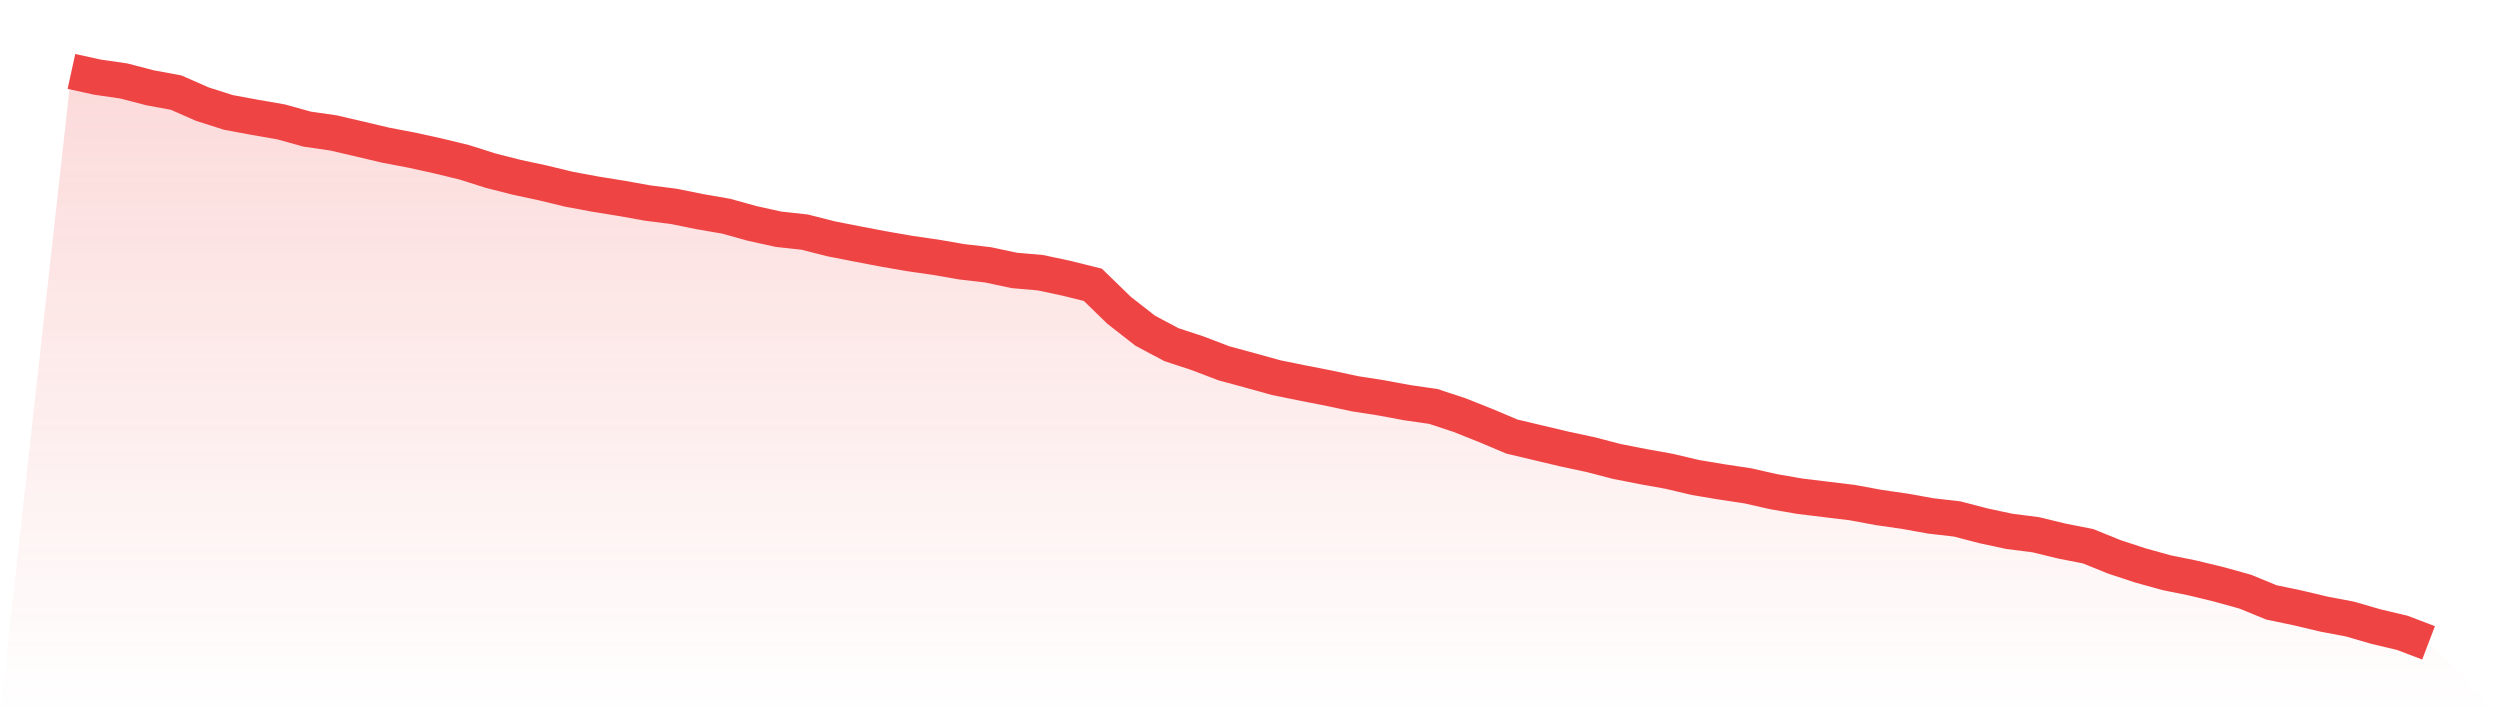
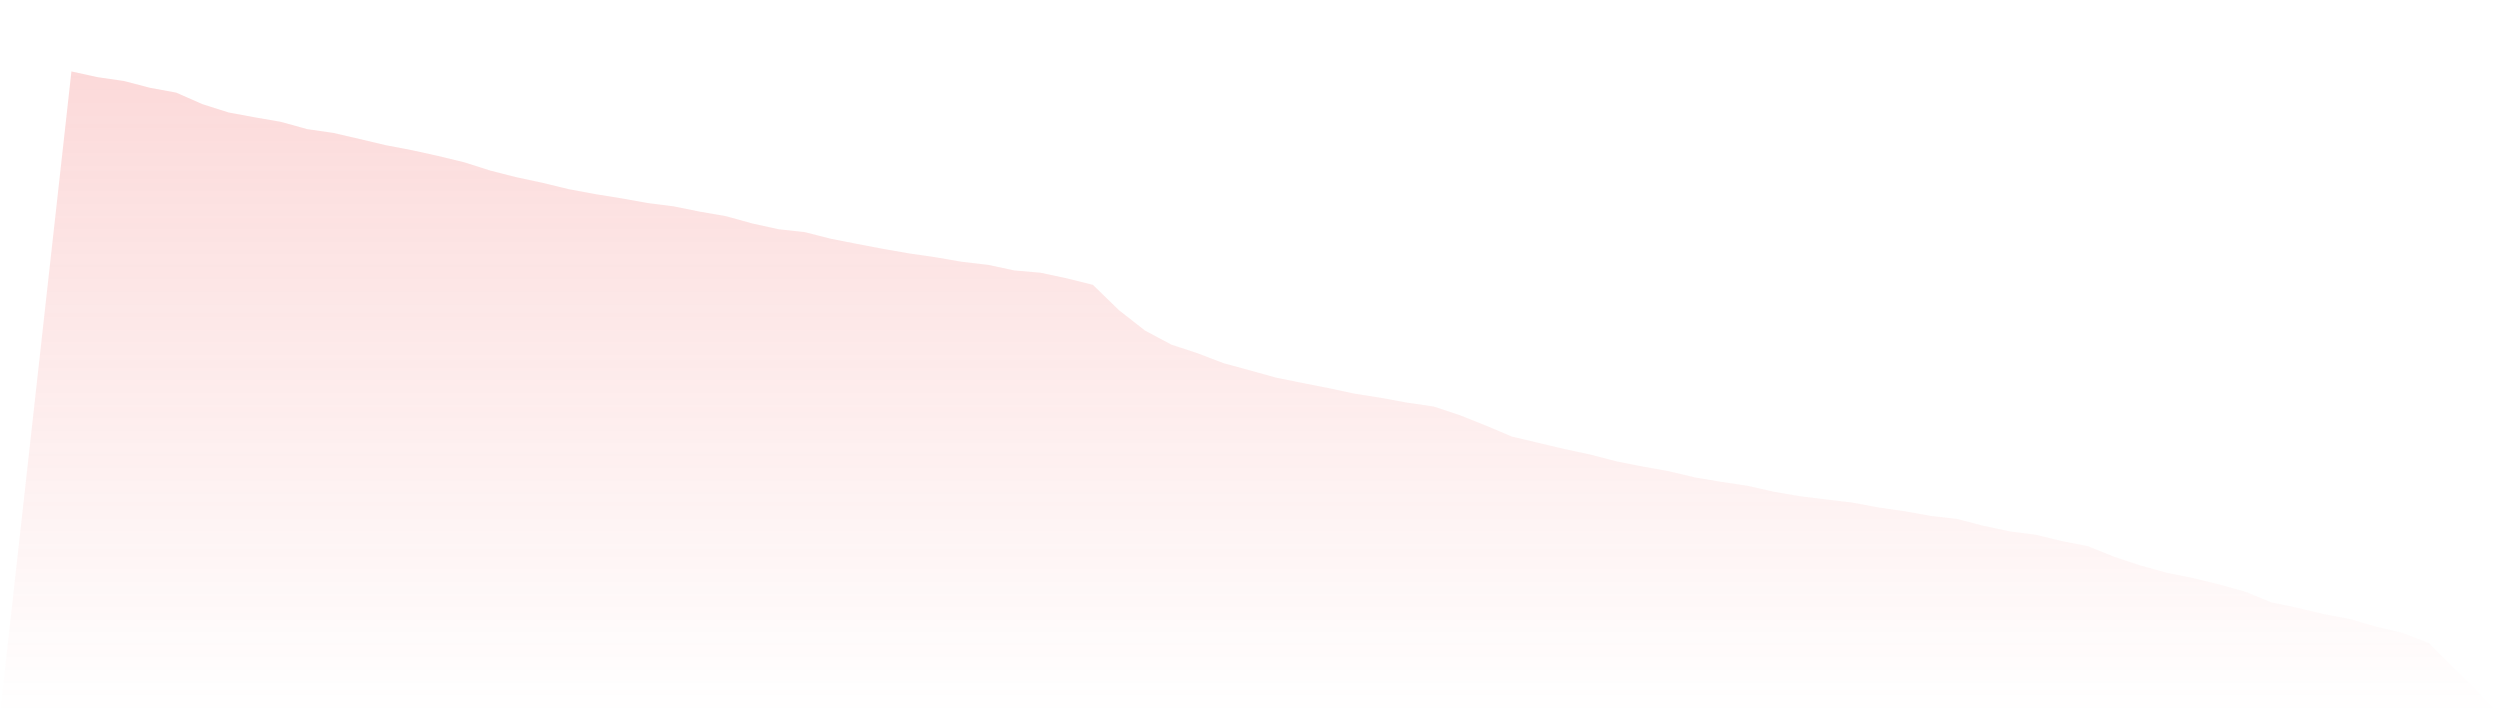
<svg xmlns="http://www.w3.org/2000/svg" viewBox="0 0 140 40">
  <defs>
    <linearGradient id="gradient" x1="0" x2="0" y1="0" y2="1">
      <stop offset="0%" stop-color="#ef4444" stop-opacity="0.2" />
      <stop offset="100%" stop-color="#ef4444" stop-opacity="0" />
    </linearGradient>
  </defs>
  <path d="M4,4 L4,4 L5.467,4.322 L6.933,4.534 L8.4,4.916 L9.867,5.187 L11.333,5.832 L12.8,6.298 L14.267,6.57 L15.733,6.824 L17.2,7.231 L18.667,7.443 L20.133,7.783 L21.6,8.13 L23.067,8.41 L24.533,8.733 L26,9.089 L27.467,9.555 L28.933,9.928 L30.4,10.242 L31.867,10.598 L33.333,10.87 L34.8,11.107 L36.267,11.37 L37.733,11.557 L39.2,11.854 L40.667,12.108 L42.133,12.515 L43.6,12.838 L45.067,12.999 L46.533,13.372 L48,13.66 L49.467,13.94 L50.933,14.195 L52.4,14.407 L53.867,14.661 L55.333,14.831 L56.8,15.144 L58.267,15.272 L59.733,15.585 L61.2,15.95 L62.667,17.375 L64.133,18.52 L65.6,19.3 L67.067,19.784 L68.533,20.343 L70,20.742 L71.467,21.149 L72.933,21.446 L74.4,21.734 L75.867,22.048 L77.333,22.277 L78.8,22.549 L80.267,22.761 L81.733,23.244 L83.2,23.829 L84.667,24.448 L86.133,24.796 L87.6,25.144 L89.067,25.458 L90.533,25.839 L92,26.128 L93.467,26.391 L94.933,26.738 L96.4,26.984 L97.867,27.205 L99.333,27.536 L100.8,27.79 L102.267,27.968 L103.733,28.146 L105.2,28.418 L106.667,28.63 L108.133,28.893 L109.6,29.062 L111.067,29.444 L112.533,29.758 L114,29.944 L115.467,30.301 L116.933,30.589 L118.4,31.183 L119.867,31.666 L121.333,32.073 L122.8,32.37 L124.267,32.726 L125.733,33.133 L127.2,33.735 L128.667,34.041 L130.133,34.389 L131.6,34.668 L133.067,35.093 L134.533,35.44 L136,36 L140,40 L0,40 z" fill="url(#gradient)" />
-   <path d="M4,4 L4,4 L5.467,4.322 L6.933,4.534 L8.4,4.916 L9.867,5.187 L11.333,5.832 L12.8,6.298 L14.267,6.57 L15.733,6.824 L17.2,7.231 L18.667,7.443 L20.133,7.783 L21.6,8.13 L23.067,8.41 L24.533,8.733 L26,9.089 L27.467,9.555 L28.933,9.928 L30.4,10.242 L31.867,10.598 L33.333,10.87 L34.8,11.107 L36.267,11.37 L37.733,11.557 L39.2,11.854 L40.667,12.108 L42.133,12.515 L43.6,12.838 L45.067,12.999 L46.533,13.372 L48,13.66 L49.467,13.94 L50.933,14.195 L52.4,14.407 L53.867,14.661 L55.333,14.831 L56.8,15.144 L58.267,15.272 L59.733,15.585 L61.2,15.95 L62.667,17.375 L64.133,18.52 L65.6,19.3 L67.067,19.784 L68.533,20.343 L70,20.742 L71.467,21.149 L72.933,21.446 L74.4,21.734 L75.867,22.048 L77.333,22.277 L78.8,22.549 L80.267,22.761 L81.733,23.244 L83.2,23.829 L84.667,24.448 L86.133,24.796 L87.6,25.144 L89.067,25.458 L90.533,25.839 L92,26.128 L93.467,26.391 L94.933,26.738 L96.4,26.984 L97.867,27.205 L99.333,27.536 L100.8,27.79 L102.267,27.968 L103.733,28.146 L105.2,28.418 L106.667,28.63 L108.133,28.893 L109.6,29.062 L111.067,29.444 L112.533,29.758 L114,29.944 L115.467,30.301 L116.933,30.589 L118.4,31.183 L119.867,31.666 L121.333,32.073 L122.8,32.37 L124.267,32.726 L125.733,33.133 L127.2,33.735 L128.667,34.041 L130.133,34.389 L131.6,34.668 L133.067,35.093 L134.533,35.44 L136,36" fill="none" stroke="#ef4444" stroke-width="2" />
</svg>